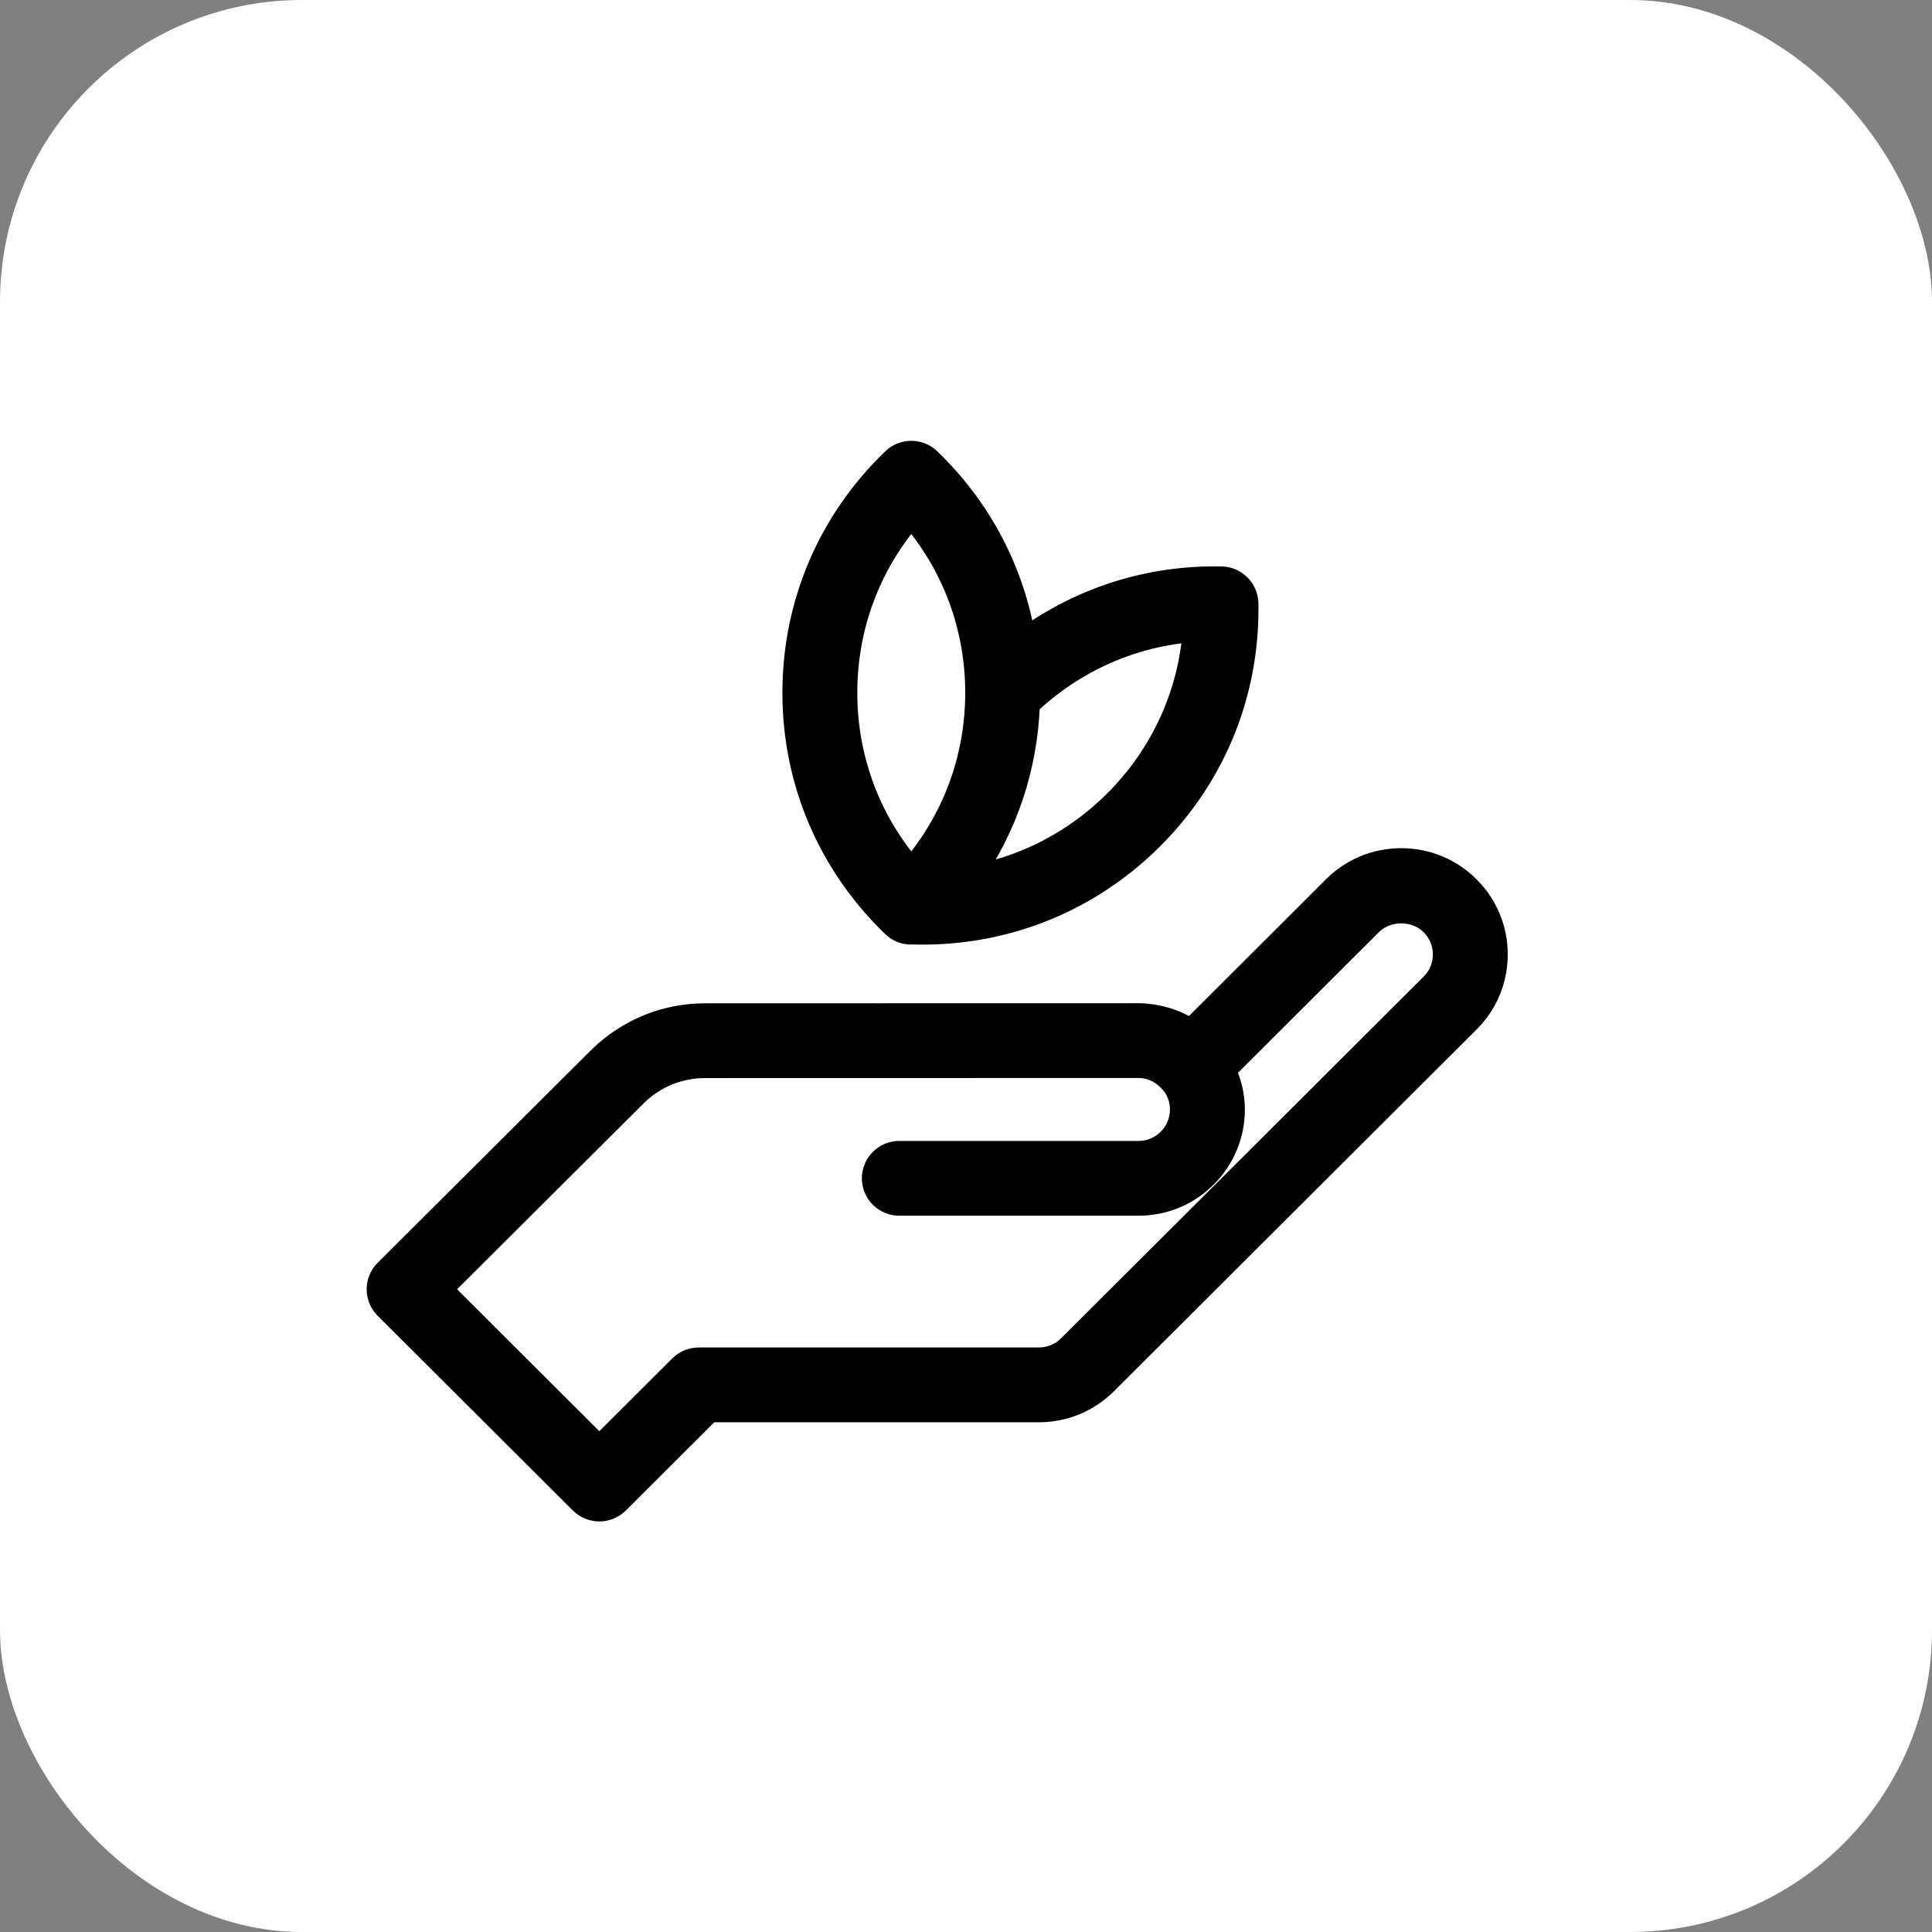
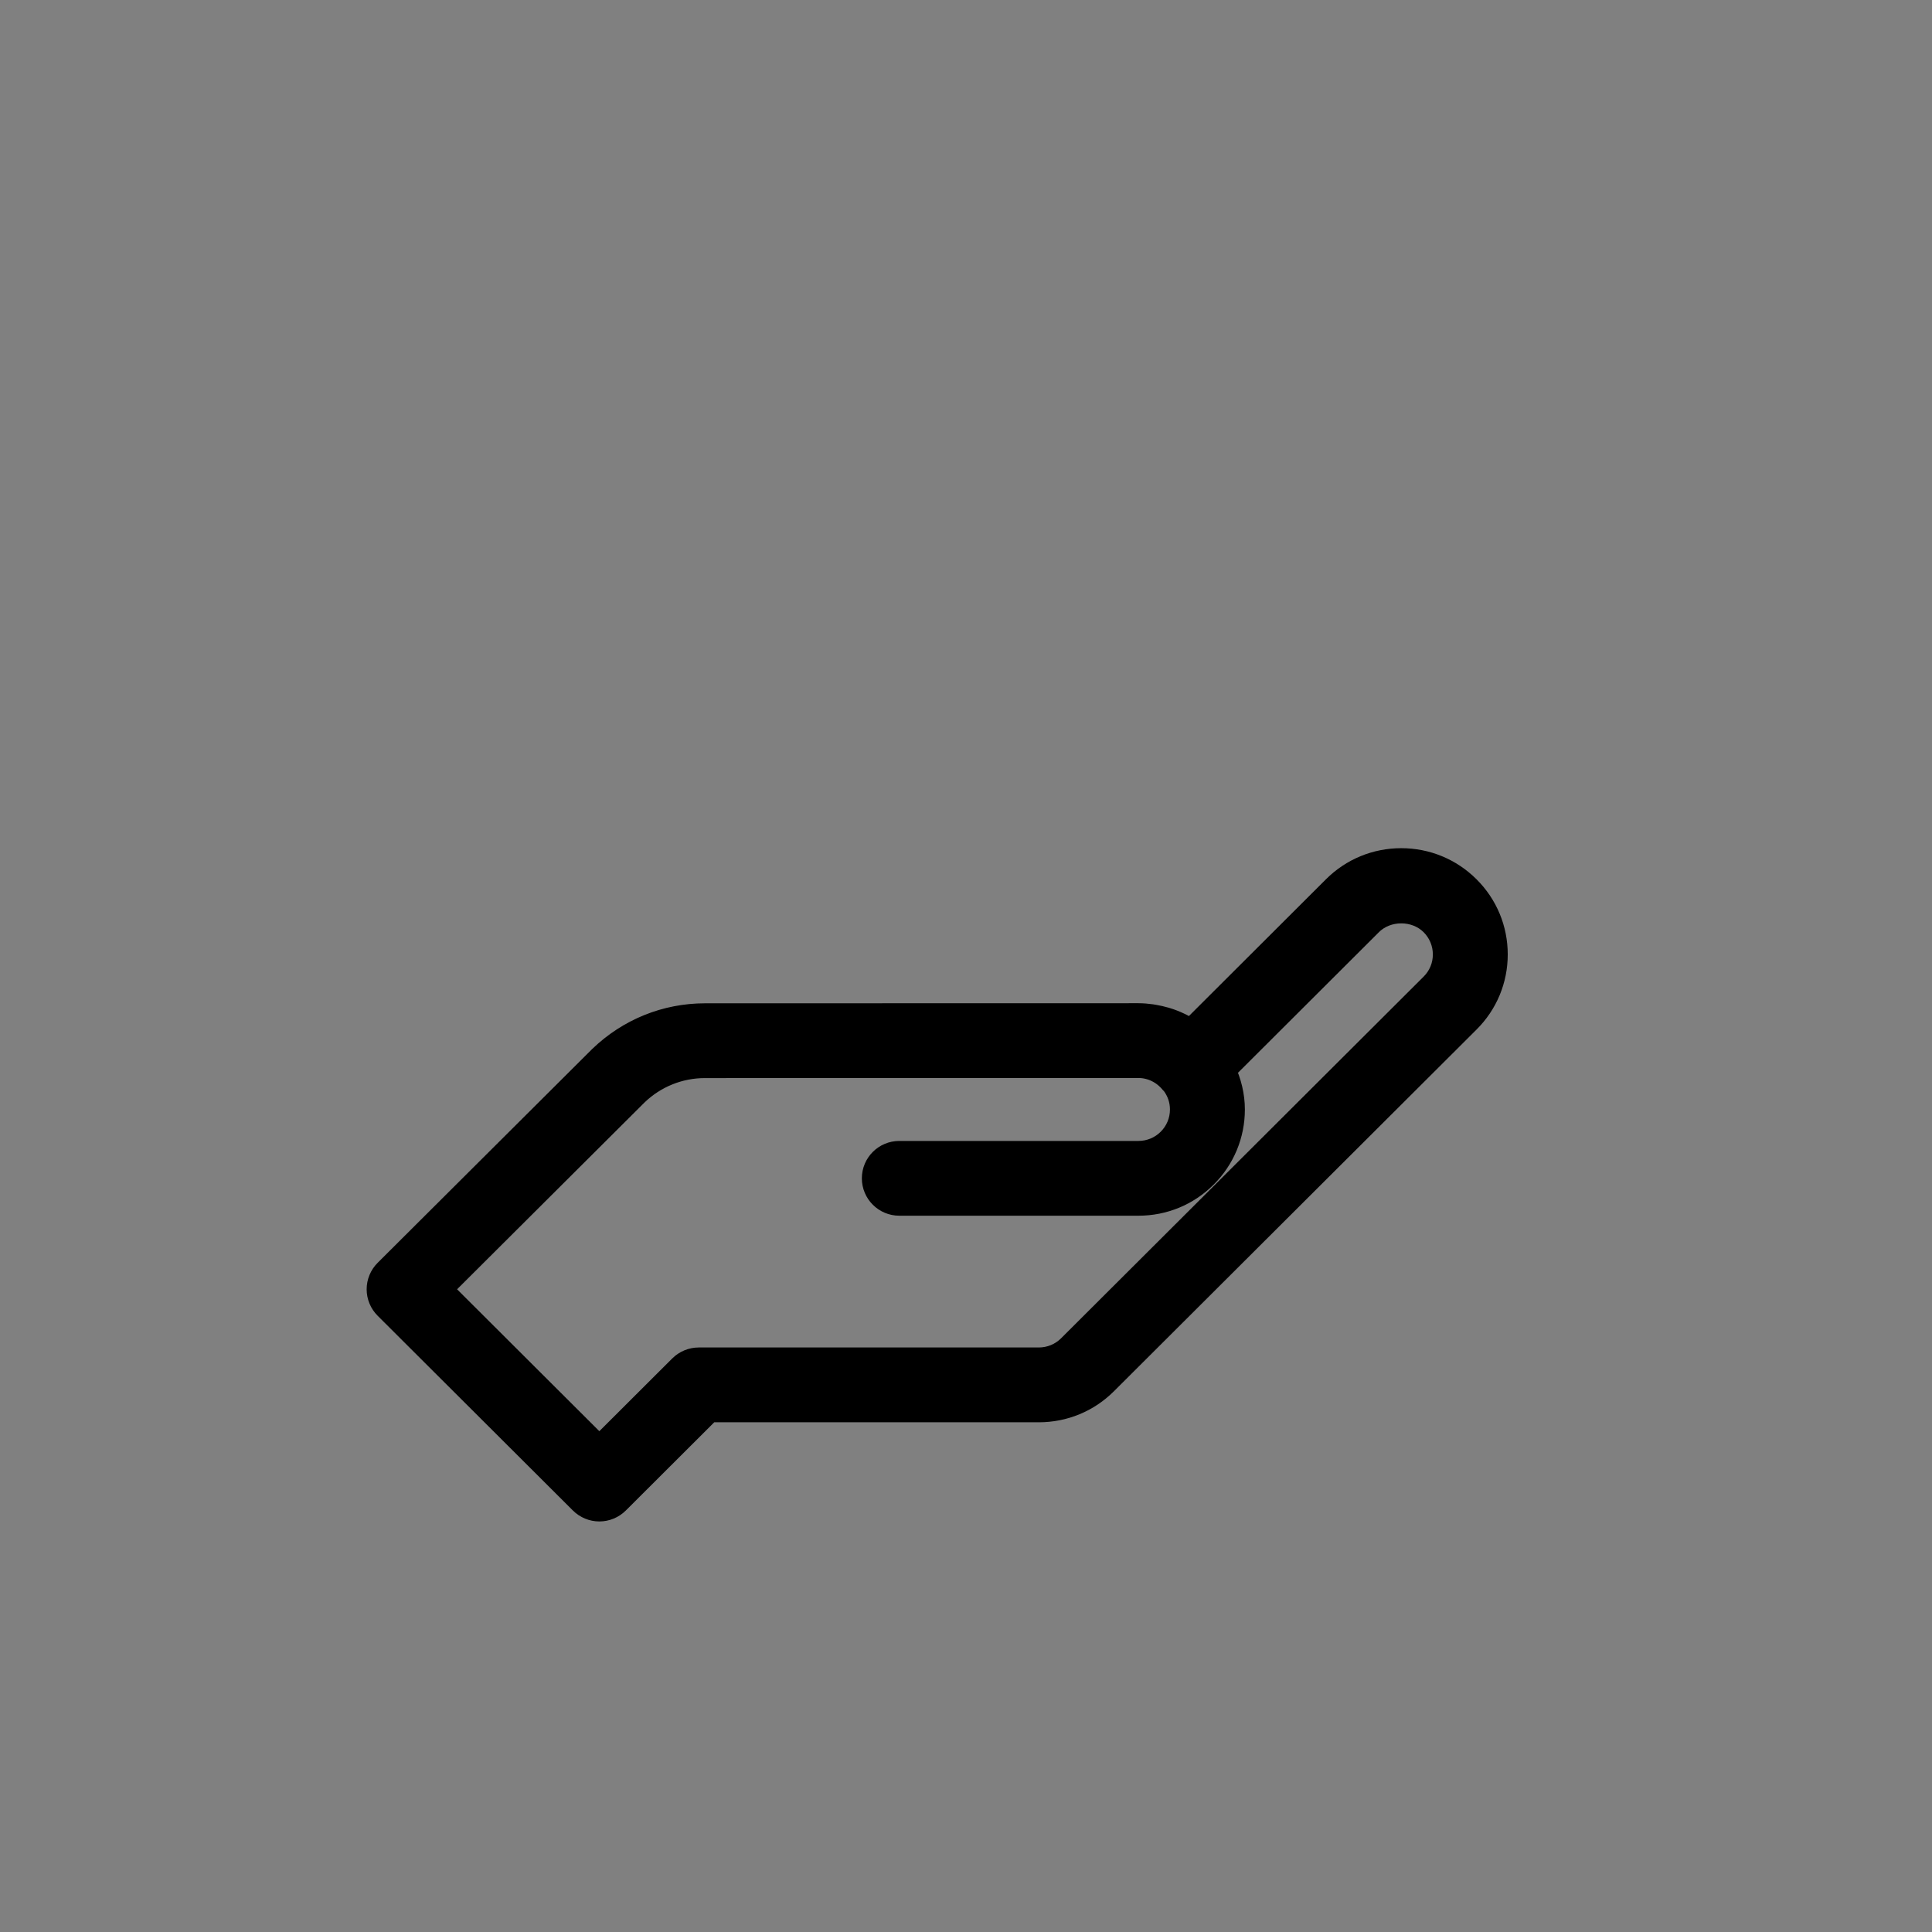
<svg xmlns="http://www.w3.org/2000/svg" width="64" height="64" viewBox="0 0 64 64" fill="none">
  <rect x="0" y="0" width="64" height="64" fill="#808080" stroke="none" />
-   <rect width="64" height="64" rx="10" fill="white" />
  <path d="M48.629 29.41C48.039 28.822 47.253 28.497 46.418 28.497C45.583 28.497 44.797 28.821 44.207 29.41L39.446 34.161C39.195 33.993 38.922 33.863 38.633 33.775C38.62 33.771 38.607 33.767 38.595 33.764C38.474 33.729 38.352 33.701 38.228 33.68C38.197 33.675 38.167 33.67 38.136 33.665C37.996 33.646 37.854 33.633 37.711 33.633C37.71 33.633 37.71 33.633 37.71 33.633L23.353 33.636C22.064 33.636 20.841 34.128 19.898 35.034L12.792 42.116C12.635 42.273 12.546 42.486 12.546 42.709C12.546 42.931 12.634 43.145 12.792 43.302L19.26 49.754C19.418 49.911 19.632 50 19.854 50C20.078 50 20.291 49.911 20.449 49.754L23.495 46.715H34.411C35.246 46.715 36.031 46.391 36.621 45.801L48.629 33.823C49.221 33.234 49.546 32.451 49.546 31.617C49.546 30.783 49.221 30 48.629 29.41ZM47.441 32.636L35.433 44.615C35.16 44.887 34.797 45.037 34.409 45.037H23.147C22.924 45.037 22.71 45.126 22.552 45.283L19.854 47.975L14.575 42.709L21.075 36.231C21.692 35.639 22.501 35.313 23.353 35.313L37.71 35.31C38.138 35.31 38.544 35.505 38.822 35.847C38.836 35.863 38.852 35.875 38.866 35.89C39.054 36.14 39.156 36.436 39.156 36.752C39.156 37.138 39.006 37.5 38.733 37.773C38.46 38.045 38.097 38.195 37.711 38.195C37.711 38.195 37.711 38.195 37.711 38.195H29.791C29.327 38.195 28.95 38.57 28.95 39.033C28.95 39.496 29.327 39.872 29.791 39.872H37.71C37.711 39.872 37.711 39.872 37.712 39.872C38.547 39.872 39.331 39.548 39.922 38.958C40.512 38.369 40.838 37.586 40.838 36.752C40.838 36.297 40.727 35.852 40.537 35.444L45.396 30.596C45.943 30.051 46.895 30.052 47.441 30.596C47.714 30.869 47.865 31.232 47.865 31.617C47.865 32.002 47.715 32.364 47.441 32.636Z" fill="black" stroke="black" stroke-width="0.8" />
-   <path d="M30.187 30.891C30.222 30.891 30.256 30.886 30.29 30.881C30.312 30.884 30.334 30.889 30.357 30.89C30.422 30.891 30.487 30.892 30.553 30.892C33.423 30.892 36.112 29.782 38.144 27.756C40.222 25.683 41.339 22.924 41.286 19.988C41.278 19.537 40.913 19.173 40.461 19.164C38.073 19.115 35.801 19.845 33.918 21.23C33.553 18.958 32.469 16.873 30.771 15.238C30.446 14.925 29.93 14.924 29.604 15.238C27.485 17.277 26.318 20.015 26.318 22.947C26.318 25.879 27.485 28.617 29.604 30.657C29.766 30.813 29.977 30.891 30.187 30.891ZM36.956 26.57C35.619 27.903 33.944 28.767 32.122 29.08C33.309 27.394 33.977 25.411 34.047 23.315C35.573 21.874 37.503 21.016 39.582 20.864C39.423 23.021 38.507 25.022 36.956 26.57ZM30.187 17.059C31.604 18.697 32.374 20.758 32.374 22.947C32.374 25.136 31.604 27.196 30.187 28.834C28.77 27.196 27.999 25.135 27.999 22.946C27.999 20.757 28.771 18.697 30.187 17.059Z" fill="black" stroke="black" stroke-width="0.8" />
</svg>